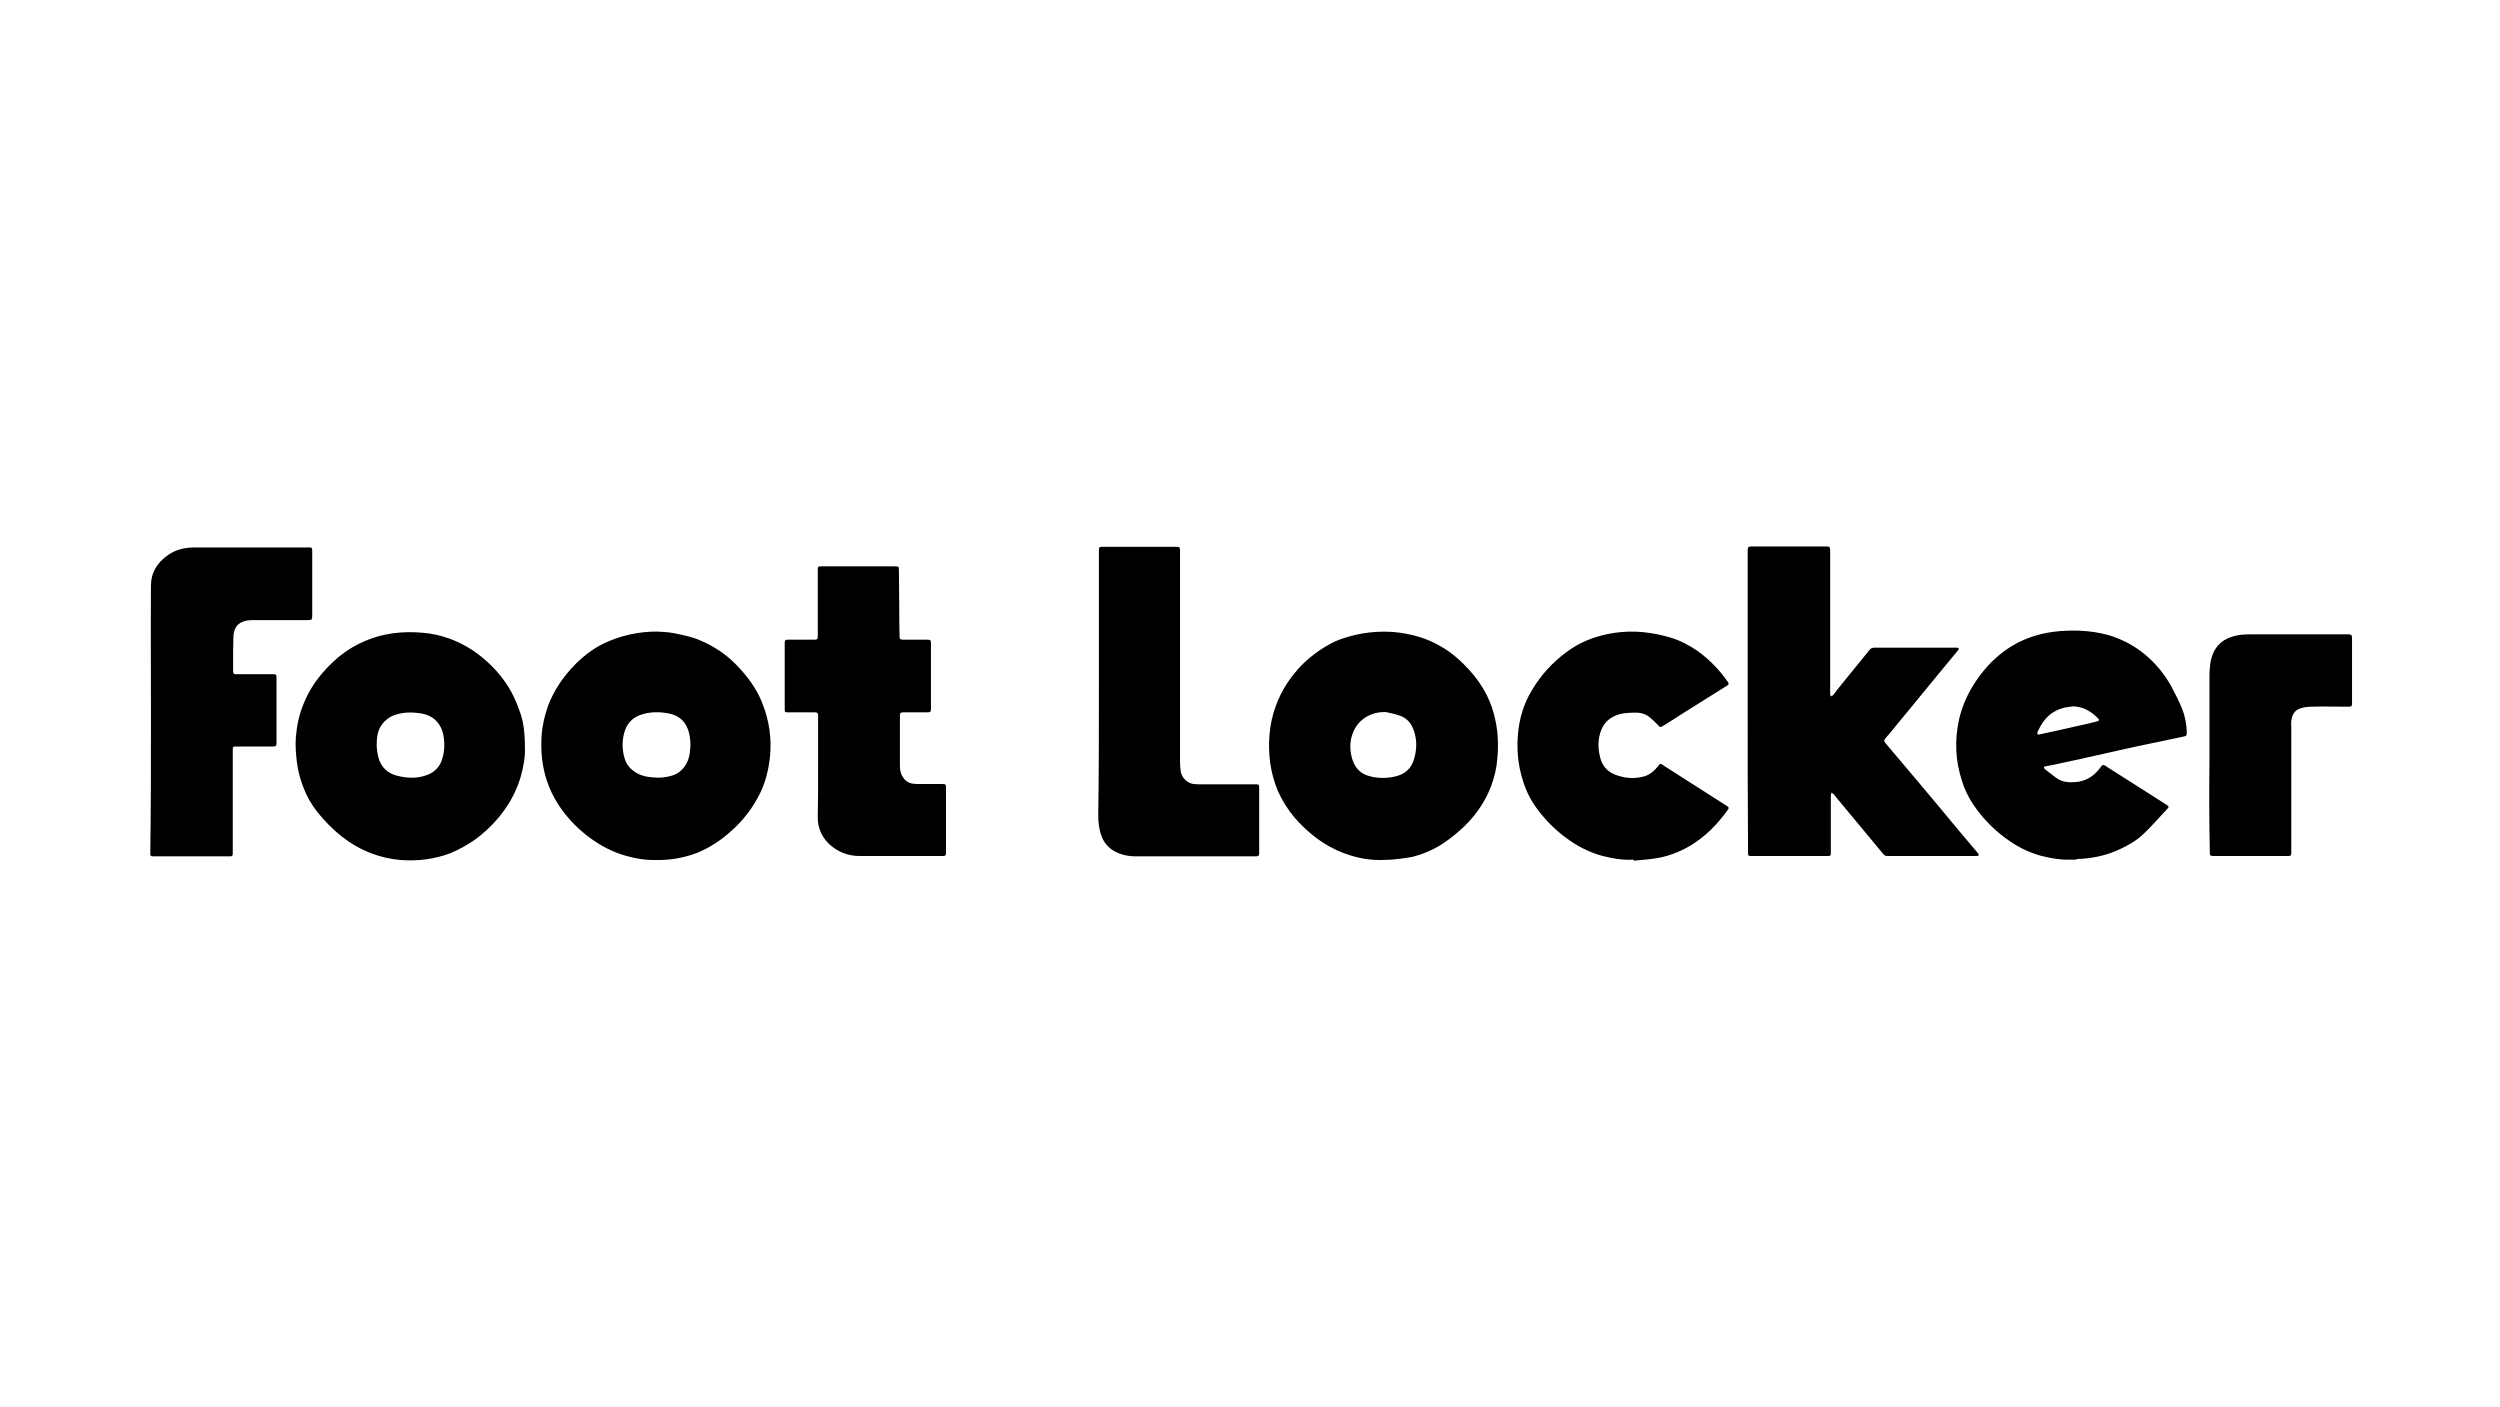
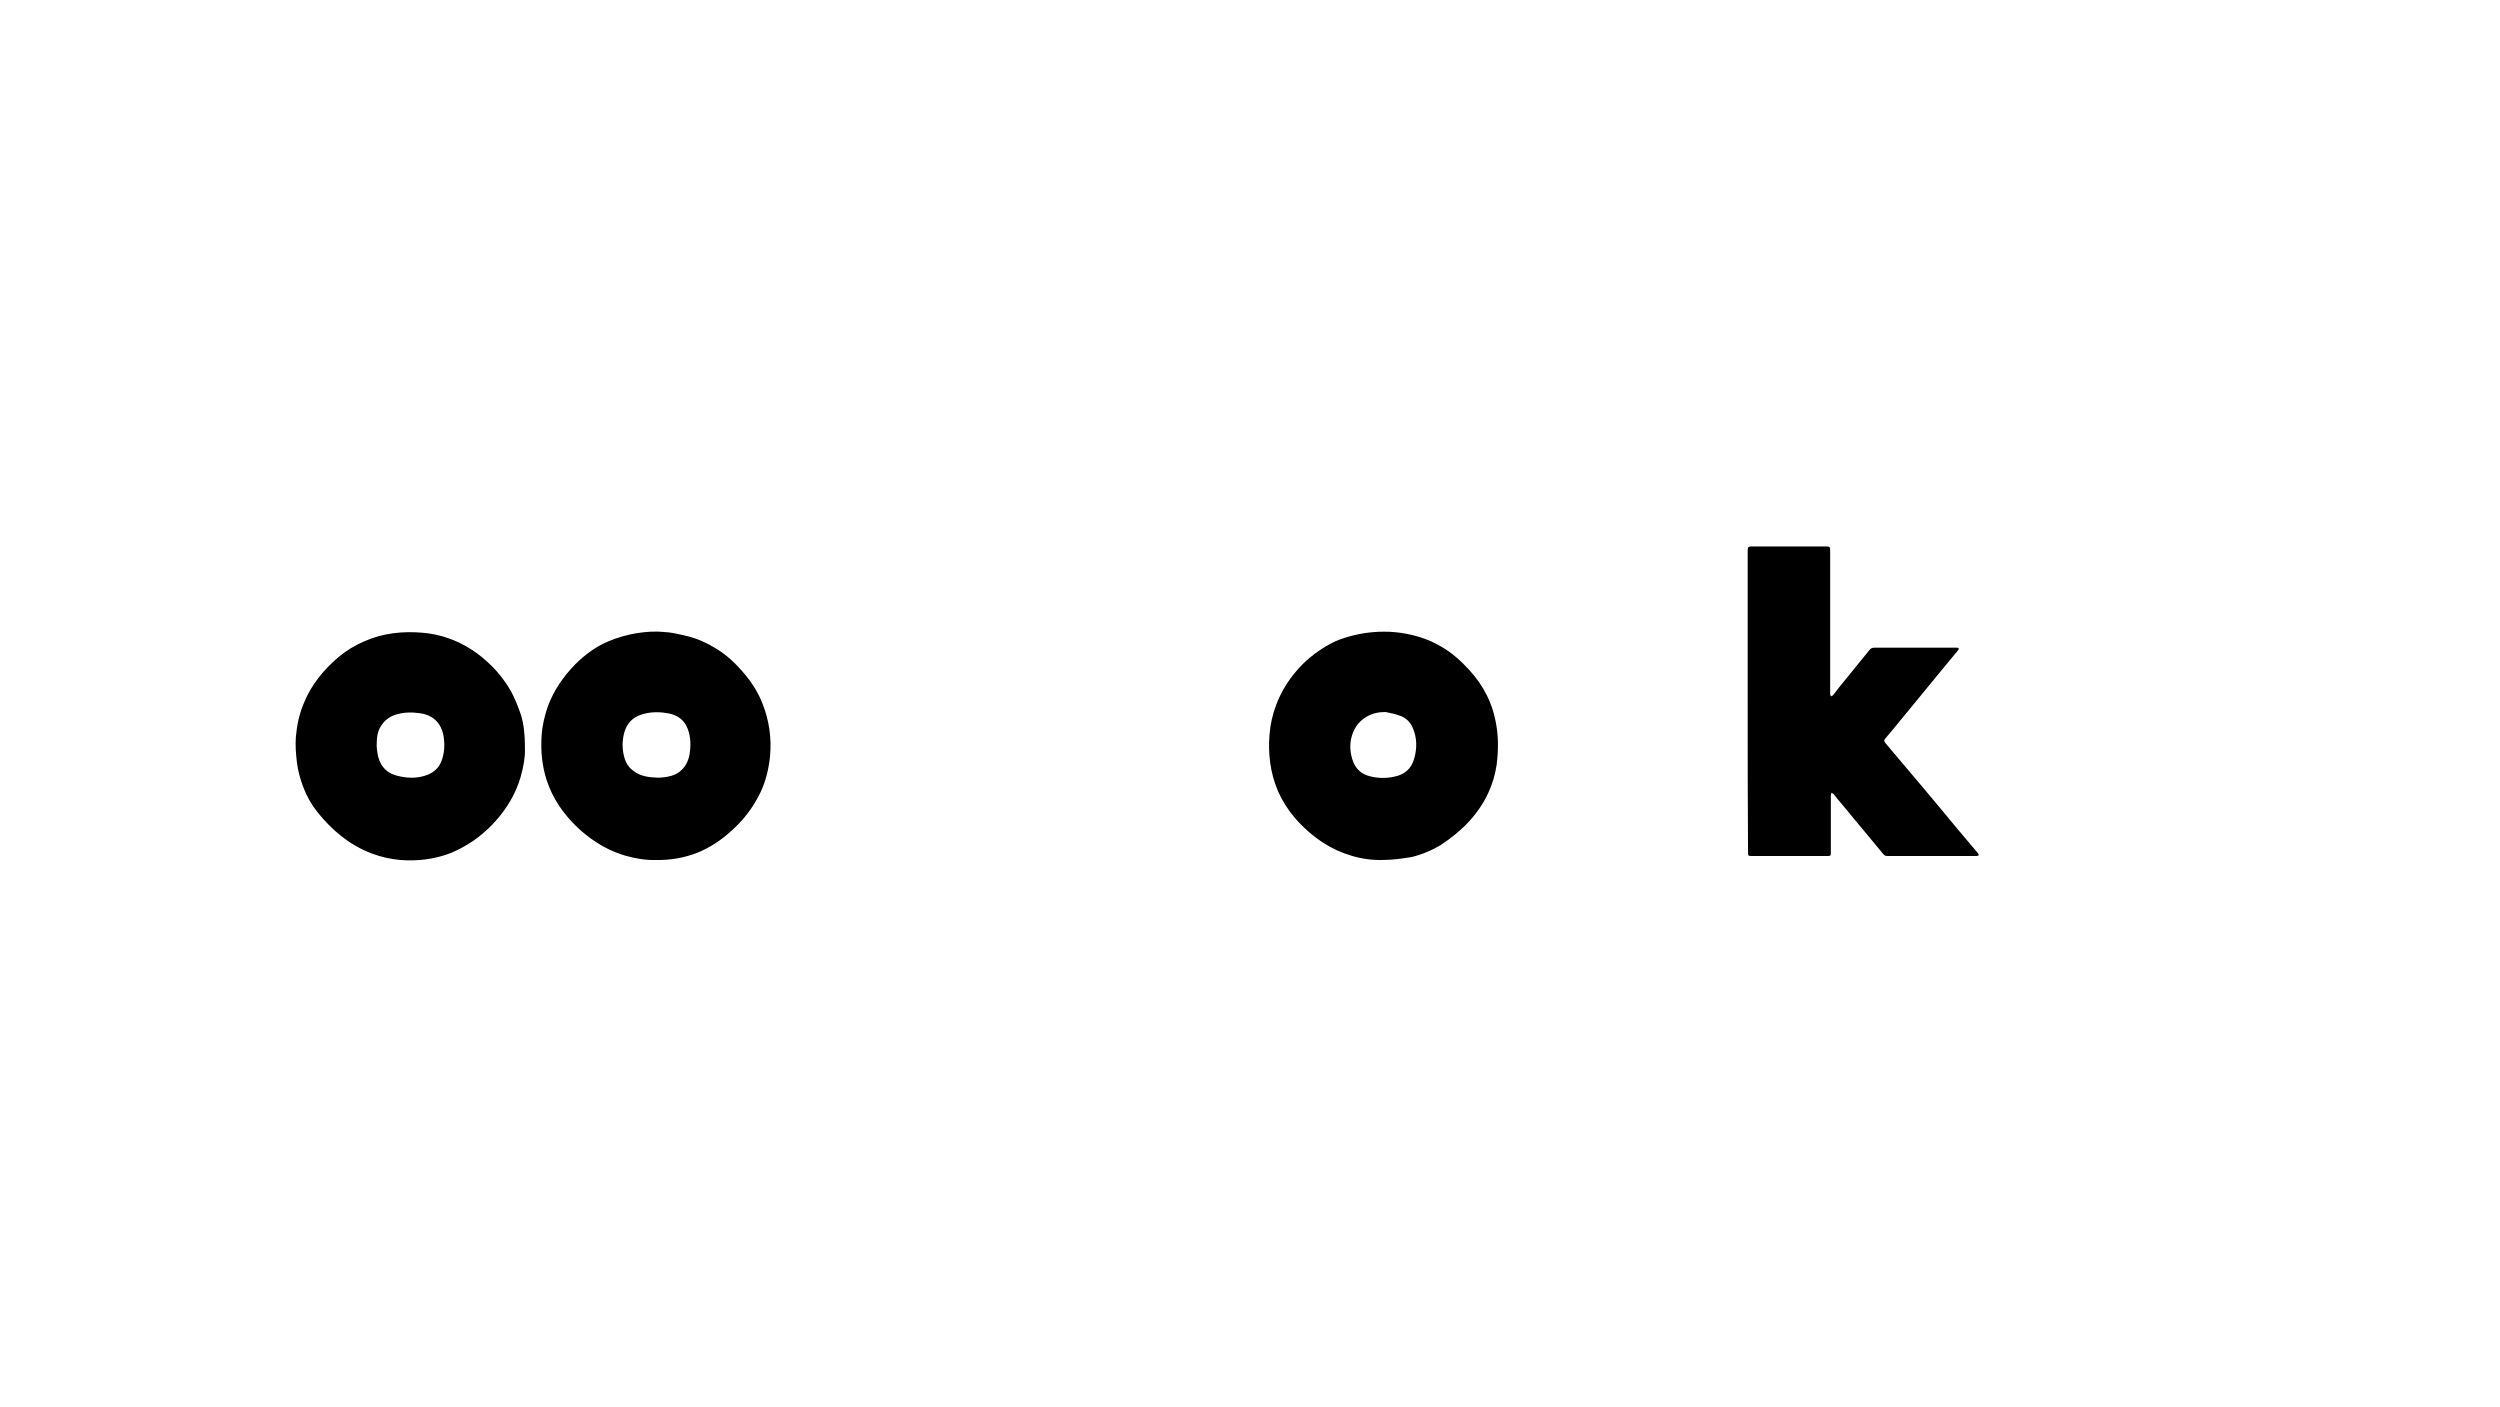
<svg xmlns="http://www.w3.org/2000/svg" width="183" height="103" viewBox="0 0 183 103" fill="none">
  <path d="M127.93 51.366V40.292C127.93 40.049 127.979 40 128.224 40H133.699C133.919 40 133.968 40.049 133.968 40.267V50.832C133.992 50.88 134.017 50.929 134.017 50.978L134.163 50.905C134.311 50.735 134.432 50.565 134.579 50.37C135.337 49.448 136.07 48.525 136.827 47.602C136.926 47.457 137.047 47.408 137.243 47.408H143.256C143.305 47.408 143.354 47.432 143.379 47.48C143.402 47.505 143.354 47.578 143.329 47.602C142.962 48.063 142.571 48.501 142.205 48.962C141.081 50.322 139.956 51.706 138.832 53.067C138.563 53.406 138.295 53.722 138.001 54.061C137.903 54.183 137.903 54.256 138.001 54.378C138.807 55.325 139.614 56.297 140.421 57.243C141.422 58.433 142.4 59.6 143.379 60.789C143.842 61.348 144.331 61.907 144.796 62.465C144.82 62.515 144.845 62.562 144.845 62.611C144.796 62.636 144.747 62.66 144.697 62.66H138.147C138.09 62.661 138.034 62.649 137.983 62.624C137.932 62.598 137.888 62.561 137.855 62.515C136.852 61.324 135.874 60.11 134.872 58.92C134.652 58.653 134.432 58.41 134.237 58.141C134.188 58.094 134.114 58.069 134.066 58.021C134.041 58.094 134.017 58.142 134.017 58.216V62.441C134.017 62.636 133.992 62.66 133.748 62.66H128.273C127.955 62.66 127.955 62.66 127.955 62.344C127.93 58.7 127.93 55.033 127.93 51.366ZM101.168 62.951C100.406 62.966 99.647 62.859 98.919 62.636C98.174 62.417 97.466 62.089 96.817 61.664C96.041 61.148 95.342 60.527 94.739 59.818C94.253 59.237 93.85 58.591 93.541 57.899C92.98 56.564 92.809 55.155 92.93 53.747C92.989 53.032 93.145 52.33 93.395 51.658C93.81 50.516 94.47 49.52 95.326 48.646C96.032 47.948 96.849 47.374 97.745 46.946C98.185 46.752 98.674 46.606 99.163 46.485C100.117 46.266 101.07 46.193 102.023 46.266C102.636 46.318 103.242 46.432 103.832 46.606C104.432 46.781 105.007 47.035 105.542 47.359C106.301 47.796 106.936 48.379 107.522 49.01C108.061 49.594 108.5 50.224 108.842 50.905C109.111 51.463 109.331 52.046 109.453 52.678C109.697 53.77 109.697 54.888 109.551 56.005C109.445 56.711 109.239 57.397 108.94 58.045C108.182 59.672 106.961 60.863 105.493 61.834C104.827 62.242 104.102 62.545 103.343 62.733C102.609 62.854 101.925 62.951 101.168 62.951ZM101.412 52.118C100.924 52.118 100.458 52.216 100.043 52.459C99.408 52.823 99.041 53.406 98.894 54.111C98.797 54.621 98.845 55.155 99.017 55.666C99.237 56.297 99.677 56.685 100.312 56.831C100.874 56.977 101.461 56.977 102.048 56.855C102.805 56.71 103.318 56.272 103.514 55.544C103.734 54.791 103.734 54.014 103.417 53.285C103.328 53.062 103.19 52.863 103.011 52.703C102.833 52.543 102.62 52.426 102.389 52.362C102.072 52.241 101.729 52.191 101.412 52.118ZM38.425 54.815C38.45 55.35 38.328 56.126 38.108 56.88C37.815 57.874 37.349 58.75 36.714 59.575C36.138 60.319 35.454 60.973 34.686 61.518C34.157 61.882 33.591 62.191 32.999 62.441C31.801 62.903 30.555 63.049 29.309 62.951C28.581 62.888 27.865 62.724 27.182 62.465C25.545 61.834 24.298 60.765 23.222 59.429C22.787 58.879 22.441 58.265 22.196 57.608C21.976 57.025 21.806 56.418 21.732 55.787C21.658 55.179 21.61 54.548 21.658 53.941C21.732 53.09 21.903 52.266 22.245 51.463C22.782 50.128 23.686 49.035 24.762 48.112C25.35 47.62 26.009 47.219 26.717 46.922C28.061 46.339 29.48 46.193 30.922 46.315C31.581 46.368 32.23 46.507 32.852 46.728C33.844 47.083 34.757 47.628 35.54 48.33C36.297 48.984 36.935 49.765 37.423 50.637C37.668 51.099 37.863 51.561 38.034 52.046C38.327 52.8 38.425 53.673 38.425 54.815ZM27.573 54.596C27.573 54.694 27.597 54.888 27.622 55.083C27.745 55.956 28.209 56.564 29.064 56.782C29.822 56.977 30.58 57.001 31.312 56.71C31.875 56.49 32.241 56.054 32.389 55.495C32.559 54.912 32.559 54.329 32.438 53.722C32.217 52.824 31.606 52.338 30.8 52.217C30.164 52.12 29.529 52.12 28.892 52.338C28.476 52.481 28.122 52.765 27.891 53.139C27.622 53.552 27.573 54.014 27.573 54.596ZM48.031 62.951C47.298 62.975 46.541 62.854 45.782 62.636C45.019 62.414 44.294 62.078 43.632 61.64C42.554 60.943 41.631 60.034 40.917 58.968C40.533 58.388 40.229 57.759 40.013 57.098C39.67 56.029 39.573 54.936 39.647 53.844C39.696 53.09 39.867 52.387 40.111 51.682C40.55 50.516 41.236 49.52 42.115 48.622C42.824 47.917 43.606 47.336 44.535 46.946C45.216 46.659 45.93 46.455 46.661 46.339C47.322 46.241 48.005 46.193 48.666 46.266C49.106 46.29 49.545 46.387 49.985 46.485C50.327 46.557 50.67 46.654 51.012 46.776C51.427 46.946 51.867 47.14 52.258 47.383C53.162 47.893 53.895 48.597 54.556 49.399C55.094 50.054 55.534 50.759 55.826 51.537C56.308 52.755 56.492 54.07 56.365 55.374C56.267 56.272 56.071 57.147 55.68 57.973C55.146 59.099 54.38 60.101 53.431 60.911C52.732 61.543 51.931 62.053 51.061 62.417C50.095 62.792 49.066 62.973 48.031 62.951ZM48.226 56.928C48.323 56.928 48.422 56.904 48.544 56.904C48.984 56.855 49.401 56.758 49.742 56.49C50.157 56.175 50.377 55.738 50.475 55.228C50.572 54.596 50.572 53.989 50.353 53.382C50.108 52.701 49.595 52.338 48.912 52.217C48.251 52.095 47.591 52.095 46.931 52.314C46.272 52.532 45.856 52.993 45.684 53.673C45.538 54.23 45.538 54.816 45.684 55.374C45.782 55.787 45.977 56.126 46.321 56.393C46.882 56.855 47.541 56.904 48.226 56.928Z" fill="black" />
-   <path d="M151.615 62.927C150.857 62.951 150.1 62.83 149.366 62.635C148.601 62.419 147.875 62.083 147.216 61.639C146.136 60.927 145.206 60.011 144.478 58.943C144.088 58.379 143.791 57.756 143.598 57.098C143.133 55.664 143.084 54.233 143.378 52.774C143.573 51.876 143.916 51.026 144.404 50.224C144.942 49.35 145.578 48.573 146.384 47.917C146.993 47.415 147.678 47.014 148.413 46.727C149.66 46.241 150.955 46.12 152.275 46.169C152.968 46.199 153.657 46.304 154.327 46.484C155.305 46.776 156.185 47.237 156.967 47.868C157.784 48.543 158.464 49.368 158.971 50.297C159.24 50.808 159.509 51.342 159.729 51.876C159.949 52.435 160.071 53.041 160.071 53.649C160.071 53.843 160.023 53.892 159.827 53.916C159.265 54.037 158.679 54.159 158.116 54.28C157.602 54.378 157.114 54.499 156.601 54.596C156.087 54.717 155.574 54.814 155.061 54.935C154.547 55.058 154.059 55.155 153.546 55.276C153.007 55.397 152.446 55.519 151.908 55.64C151.42 55.738 150.931 55.859 150.441 55.956L149.708 56.102C149.66 56.102 149.611 56.151 149.611 56.174C149.635 56.223 149.66 56.295 149.708 56.32C149.952 56.515 150.221 56.71 150.466 56.904C150.931 57.267 151.443 57.292 151.981 57.244C152.715 57.17 153.277 56.806 153.717 56.223C153.936 55.931 153.936 55.931 154.255 56.151L156.087 57.316C156.894 57.826 157.725 58.361 158.531 58.871C158.8 59.041 158.8 59.041 158.58 59.284C158.042 59.842 157.554 60.424 156.992 60.959C156.674 61.275 156.332 61.542 155.941 61.761C155.482 62.031 154.999 62.259 154.499 62.441C153.719 62.707 152.903 62.855 152.079 62.877C151.932 62.951 151.761 62.927 151.615 62.927ZM151.761 51.705C151.492 51.755 151.2 51.755 150.931 51.852C150.374 52.018 149.891 52.369 149.562 52.847C149.391 53.066 149.268 53.333 149.146 53.576C149.122 53.624 149.146 53.697 149.146 53.746C149.146 53.77 149.22 53.77 149.243 53.77C149.806 53.649 150.343 53.528 150.906 53.406L152.519 53.041C152.861 52.969 153.179 52.896 153.521 52.799C153.667 52.75 153.692 52.702 153.595 52.605C153.081 52.07 152.495 51.729 151.761 51.705ZM11.05 52.533C11.05 49.303 11.026 46.096 11.05 42.867C11.05 41.92 11.515 41.166 12.296 40.632C12.884 40.219 13.543 40.073 14.252 40.073H22.44C22.904 40.049 22.855 40.098 22.855 40.511V45.077C22.855 45.344 22.831 45.392 22.538 45.392H18.529C18.26 45.392 17.991 45.416 17.771 45.513C17.284 45.684 17.111 46.121 17.087 46.583C17.063 47.311 17.063 48.04 17.063 48.745V49.157C17.063 49.303 17.136 49.351 17.258 49.351H19.898C20.24 49.351 20.24 49.351 20.24 49.691V54.329C20.24 54.621 20.215 54.646 19.923 54.646H17.258C17.063 54.646 17.038 54.669 17.038 54.864V62.49C17.038 62.636 16.989 62.685 16.843 62.685H11.171C11.025 62.685 11 62.611 11 62.49C11.049 59.163 11.05 55.86 11.05 52.533ZM59.885 56.248V52.41C59.885 52.191 59.836 52.143 59.616 52.143H57.661C57.465 52.143 57.441 52.119 57.441 51.925V47.043C57.441 46.872 57.489 46.825 57.661 46.825H59.592C59.836 46.825 59.861 46.776 59.861 46.557V41.7C59.861 41.481 59.885 41.457 60.105 41.457H65.531C65.775 41.457 65.8 41.481 65.8 41.724C65.8 42.622 65.825 43.546 65.825 44.444C65.825 45.149 65.825 45.828 65.848 46.533C65.848 46.8 65.897 46.825 66.166 46.825H67.902C68.097 46.825 68.146 46.872 68.146 47.067V51.9C68.146 52.094 68.097 52.143 67.902 52.143H66.142C65.897 52.143 65.873 52.191 65.873 52.41V55.907C65.873 56.199 65.873 56.515 66.045 56.806C66.215 57.121 66.46 57.316 66.826 57.365C66.973 57.39 67.144 57.39 67.291 57.39H68.952C69.221 57.39 69.246 57.413 69.246 57.681V62.392C69.246 62.61 69.221 62.659 69.001 62.659H62.94C62.182 62.67 61.446 62.412 60.862 61.93C60.543 61.679 60.287 61.358 60.113 60.991C59.94 60.625 59.853 60.223 59.861 59.818C59.885 58.652 59.885 57.461 59.885 56.248ZM119.571 62.927C118.765 62.975 117.982 62.83 117.225 62.635C116.461 62.414 115.736 62.078 115.074 61.639C114.068 60.976 113.19 60.136 112.483 59.162C112.021 58.531 111.674 57.824 111.457 57.074C111.114 55.981 111.017 54.863 111.114 53.746C111.212 52.605 111.53 51.511 112.141 50.516C112.788 49.421 113.653 48.471 114.683 47.723C115.291 47.271 115.968 46.919 116.687 46.679C118.009 46.239 119.417 46.123 120.793 46.338C121.307 46.412 121.82 46.533 122.308 46.679C123.017 46.897 123.653 47.237 124.264 47.65C125.13 48.279 125.882 49.051 126.489 49.933C126.561 50.03 126.561 50.103 126.44 50.176C125.364 50.856 124.264 51.536 123.188 52.216C122.725 52.508 122.26 52.823 121.771 53.114C121.527 53.261 121.527 53.261 121.331 53.042C121.138 52.829 120.925 52.633 120.696 52.459C120.353 52.191 119.913 52.143 119.498 52.167C119.107 52.191 118.741 52.191 118.373 52.337C117.836 52.532 117.445 52.871 117.225 53.406C116.956 54.062 116.956 54.742 117.127 55.422C117.273 56.053 117.665 56.514 118.301 56.733C118.985 56.977 119.645 57.025 120.353 56.831C120.768 56.71 121.087 56.441 121.356 56.102C121.38 56.053 121.428 56.029 121.453 55.981C121.502 55.907 121.576 55.907 121.648 55.956C122.895 56.757 124.166 57.559 125.412 58.361L126.44 59.017C126.561 59.089 126.561 59.162 126.489 59.259C125.731 60.328 124.851 61.227 123.726 61.907C122.895 62.393 121.991 62.733 121.038 62.854C120.573 62.926 120.085 62.951 119.62 63C119.571 62.975 119.571 62.952 119.571 62.927ZM80.44 50.176V40.316C80.44 40.048 80.465 40.024 80.733 40.024H86.111C86.356 40.024 86.379 40.073 86.379 40.316V55.811C86.379 56.029 86.404 56.248 86.428 56.466C86.502 56.928 86.893 57.316 87.357 57.39C87.552 57.413 87.748 57.413 87.968 57.413H91.952C92.147 57.413 92.172 57.462 92.172 57.68V62.465C92.172 62.611 92.123 62.684 91.952 62.684H83.129C82.567 62.684 82.004 62.563 81.515 62.271C81.105 62.03 80.793 61.651 80.635 61.203C80.44 60.693 80.391 60.182 80.391 59.648C80.44 56.491 80.44 53.334 80.44 50.176ZM161.733 55.738V49.543C161.733 49.155 161.758 48.743 161.831 48.353C162.026 47.479 162.515 46.872 163.395 46.604C163.835 46.459 164.275 46.434 164.715 46.434H171.877C172.121 46.434 172.169 46.483 172.169 46.726V51.438C172.169 51.705 172.146 51.73 171.877 51.73C170.972 51.73 170.092 51.705 169.188 51.73C168.894 51.73 168.602 51.777 168.333 51.875C167.917 52.021 167.77 52.385 167.722 52.798C167.697 52.943 167.722 53.09 167.722 53.235V62.463C167.722 62.609 167.673 62.658 167.525 62.658H162.003C161.806 62.658 161.758 62.609 161.758 62.44C161.713 60.206 161.705 57.972 161.733 55.738Z" fill="black" />
</svg>